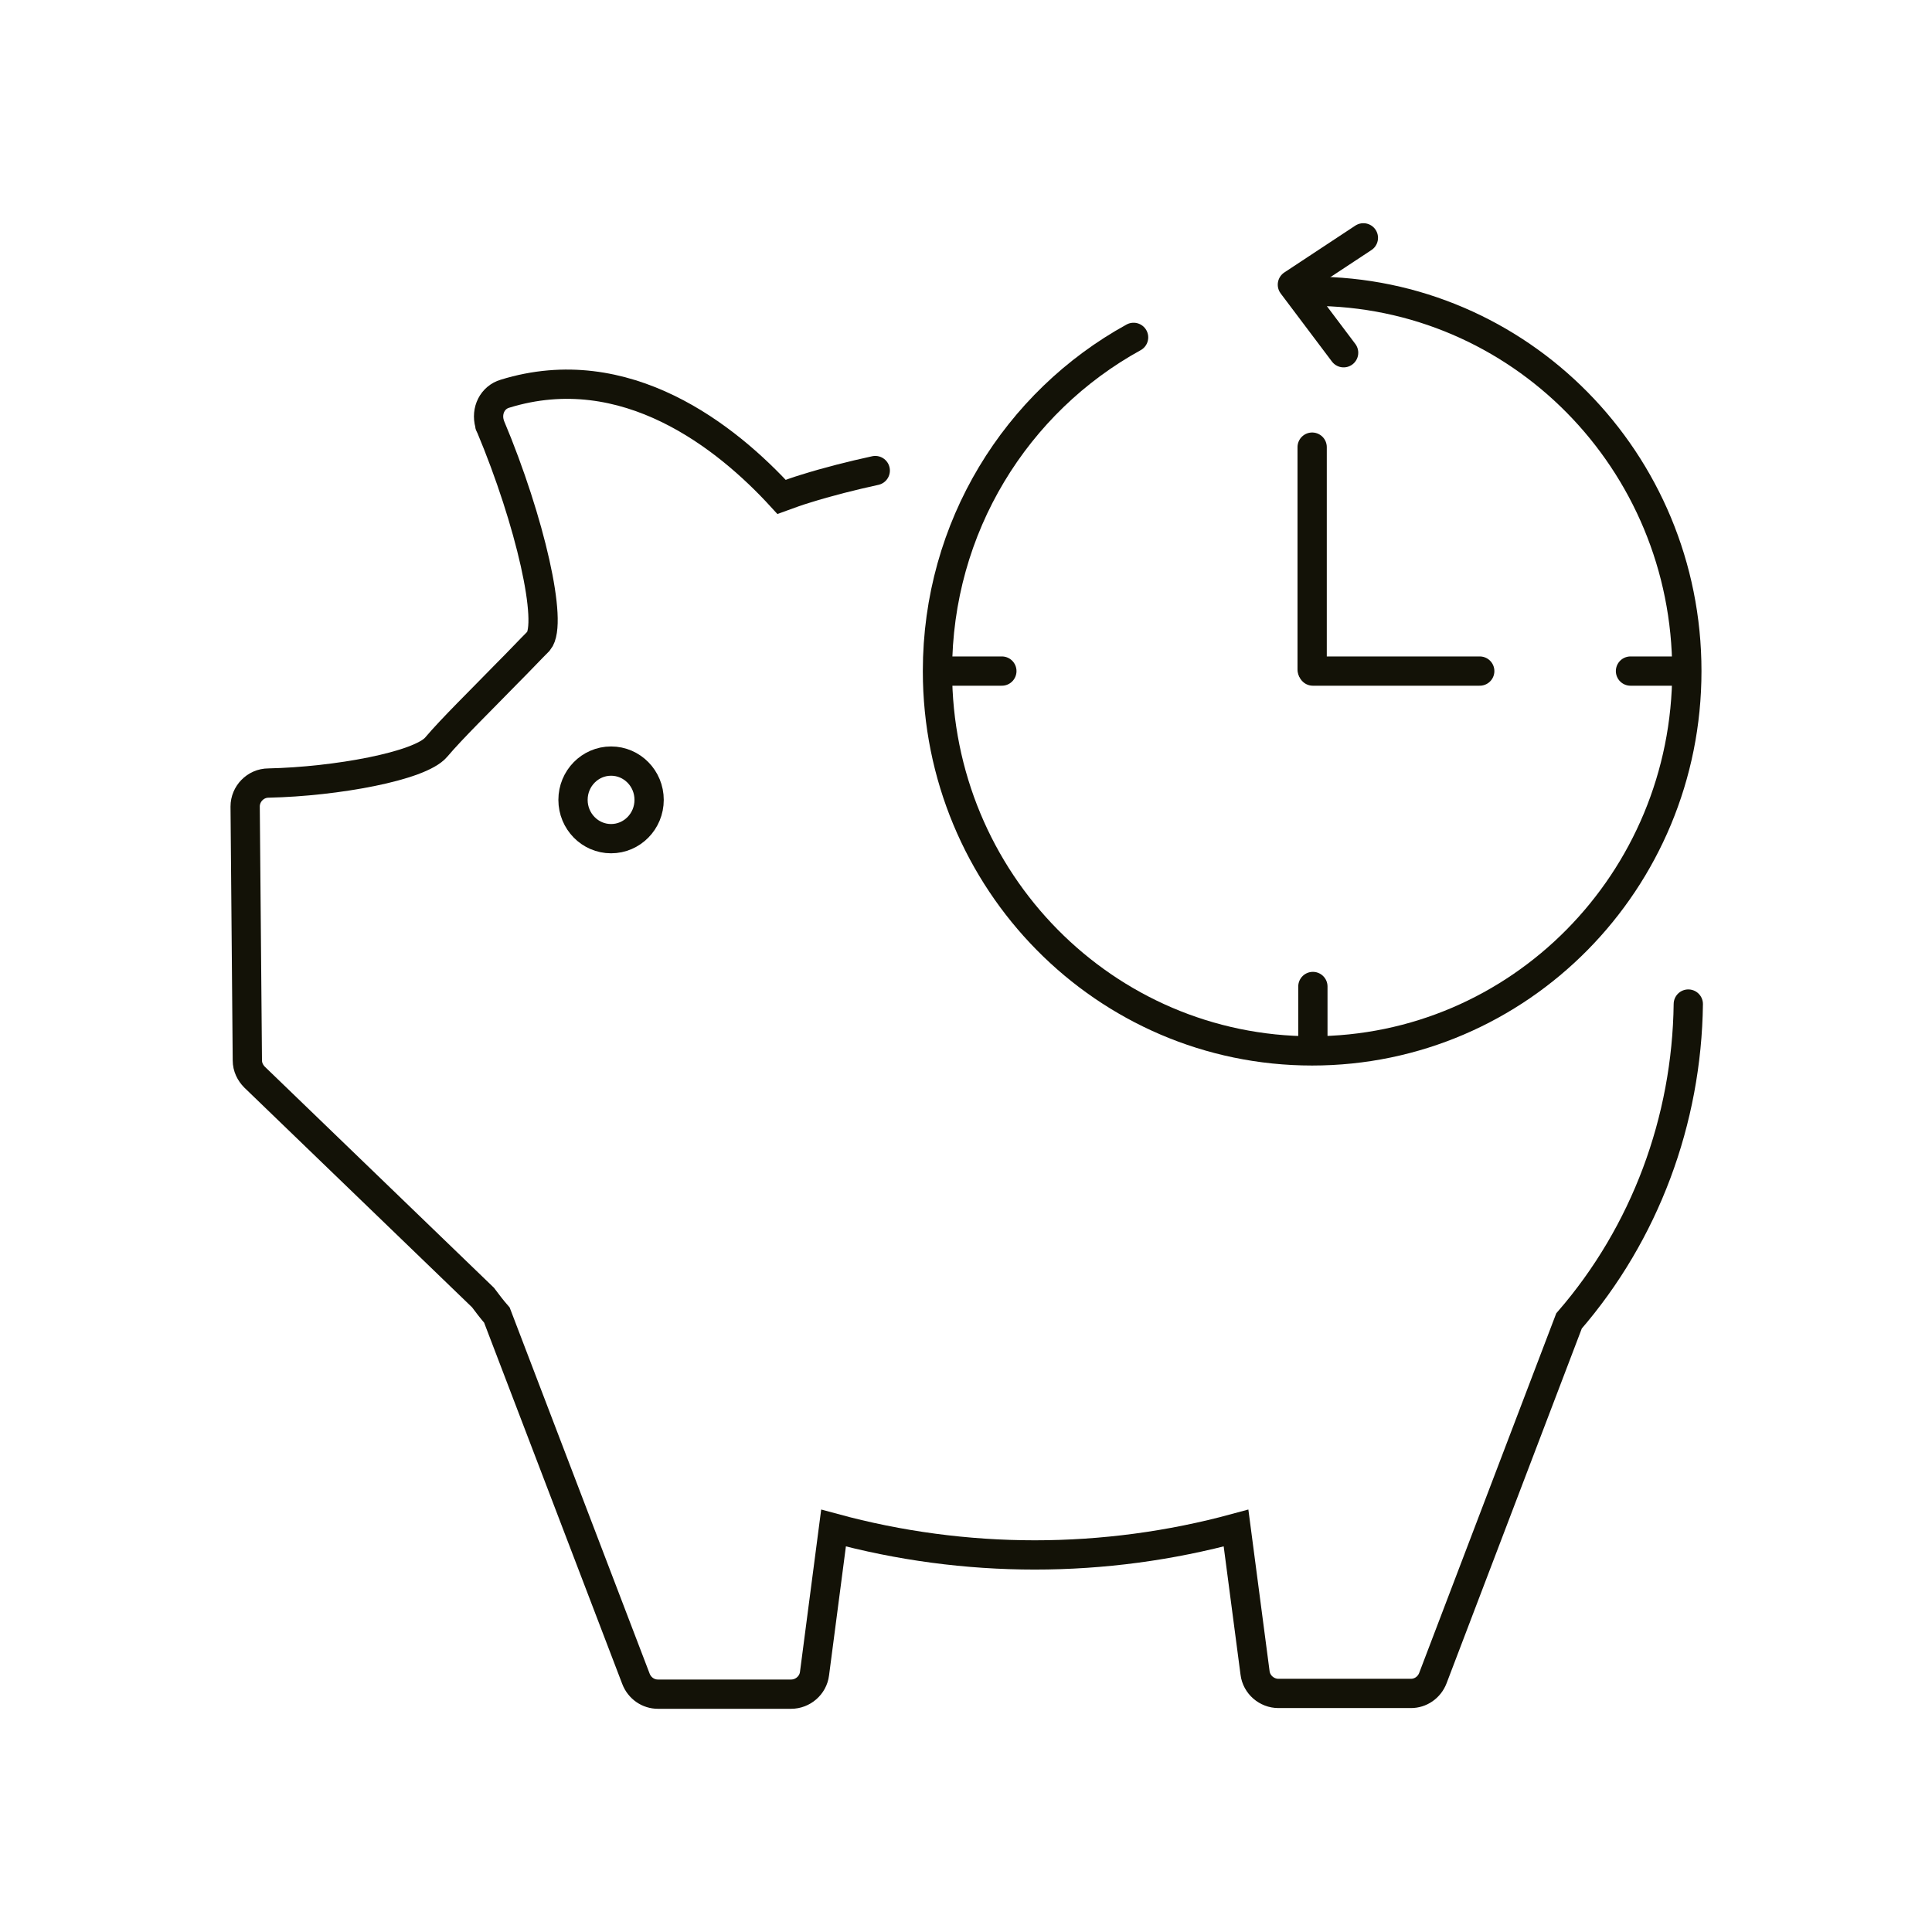
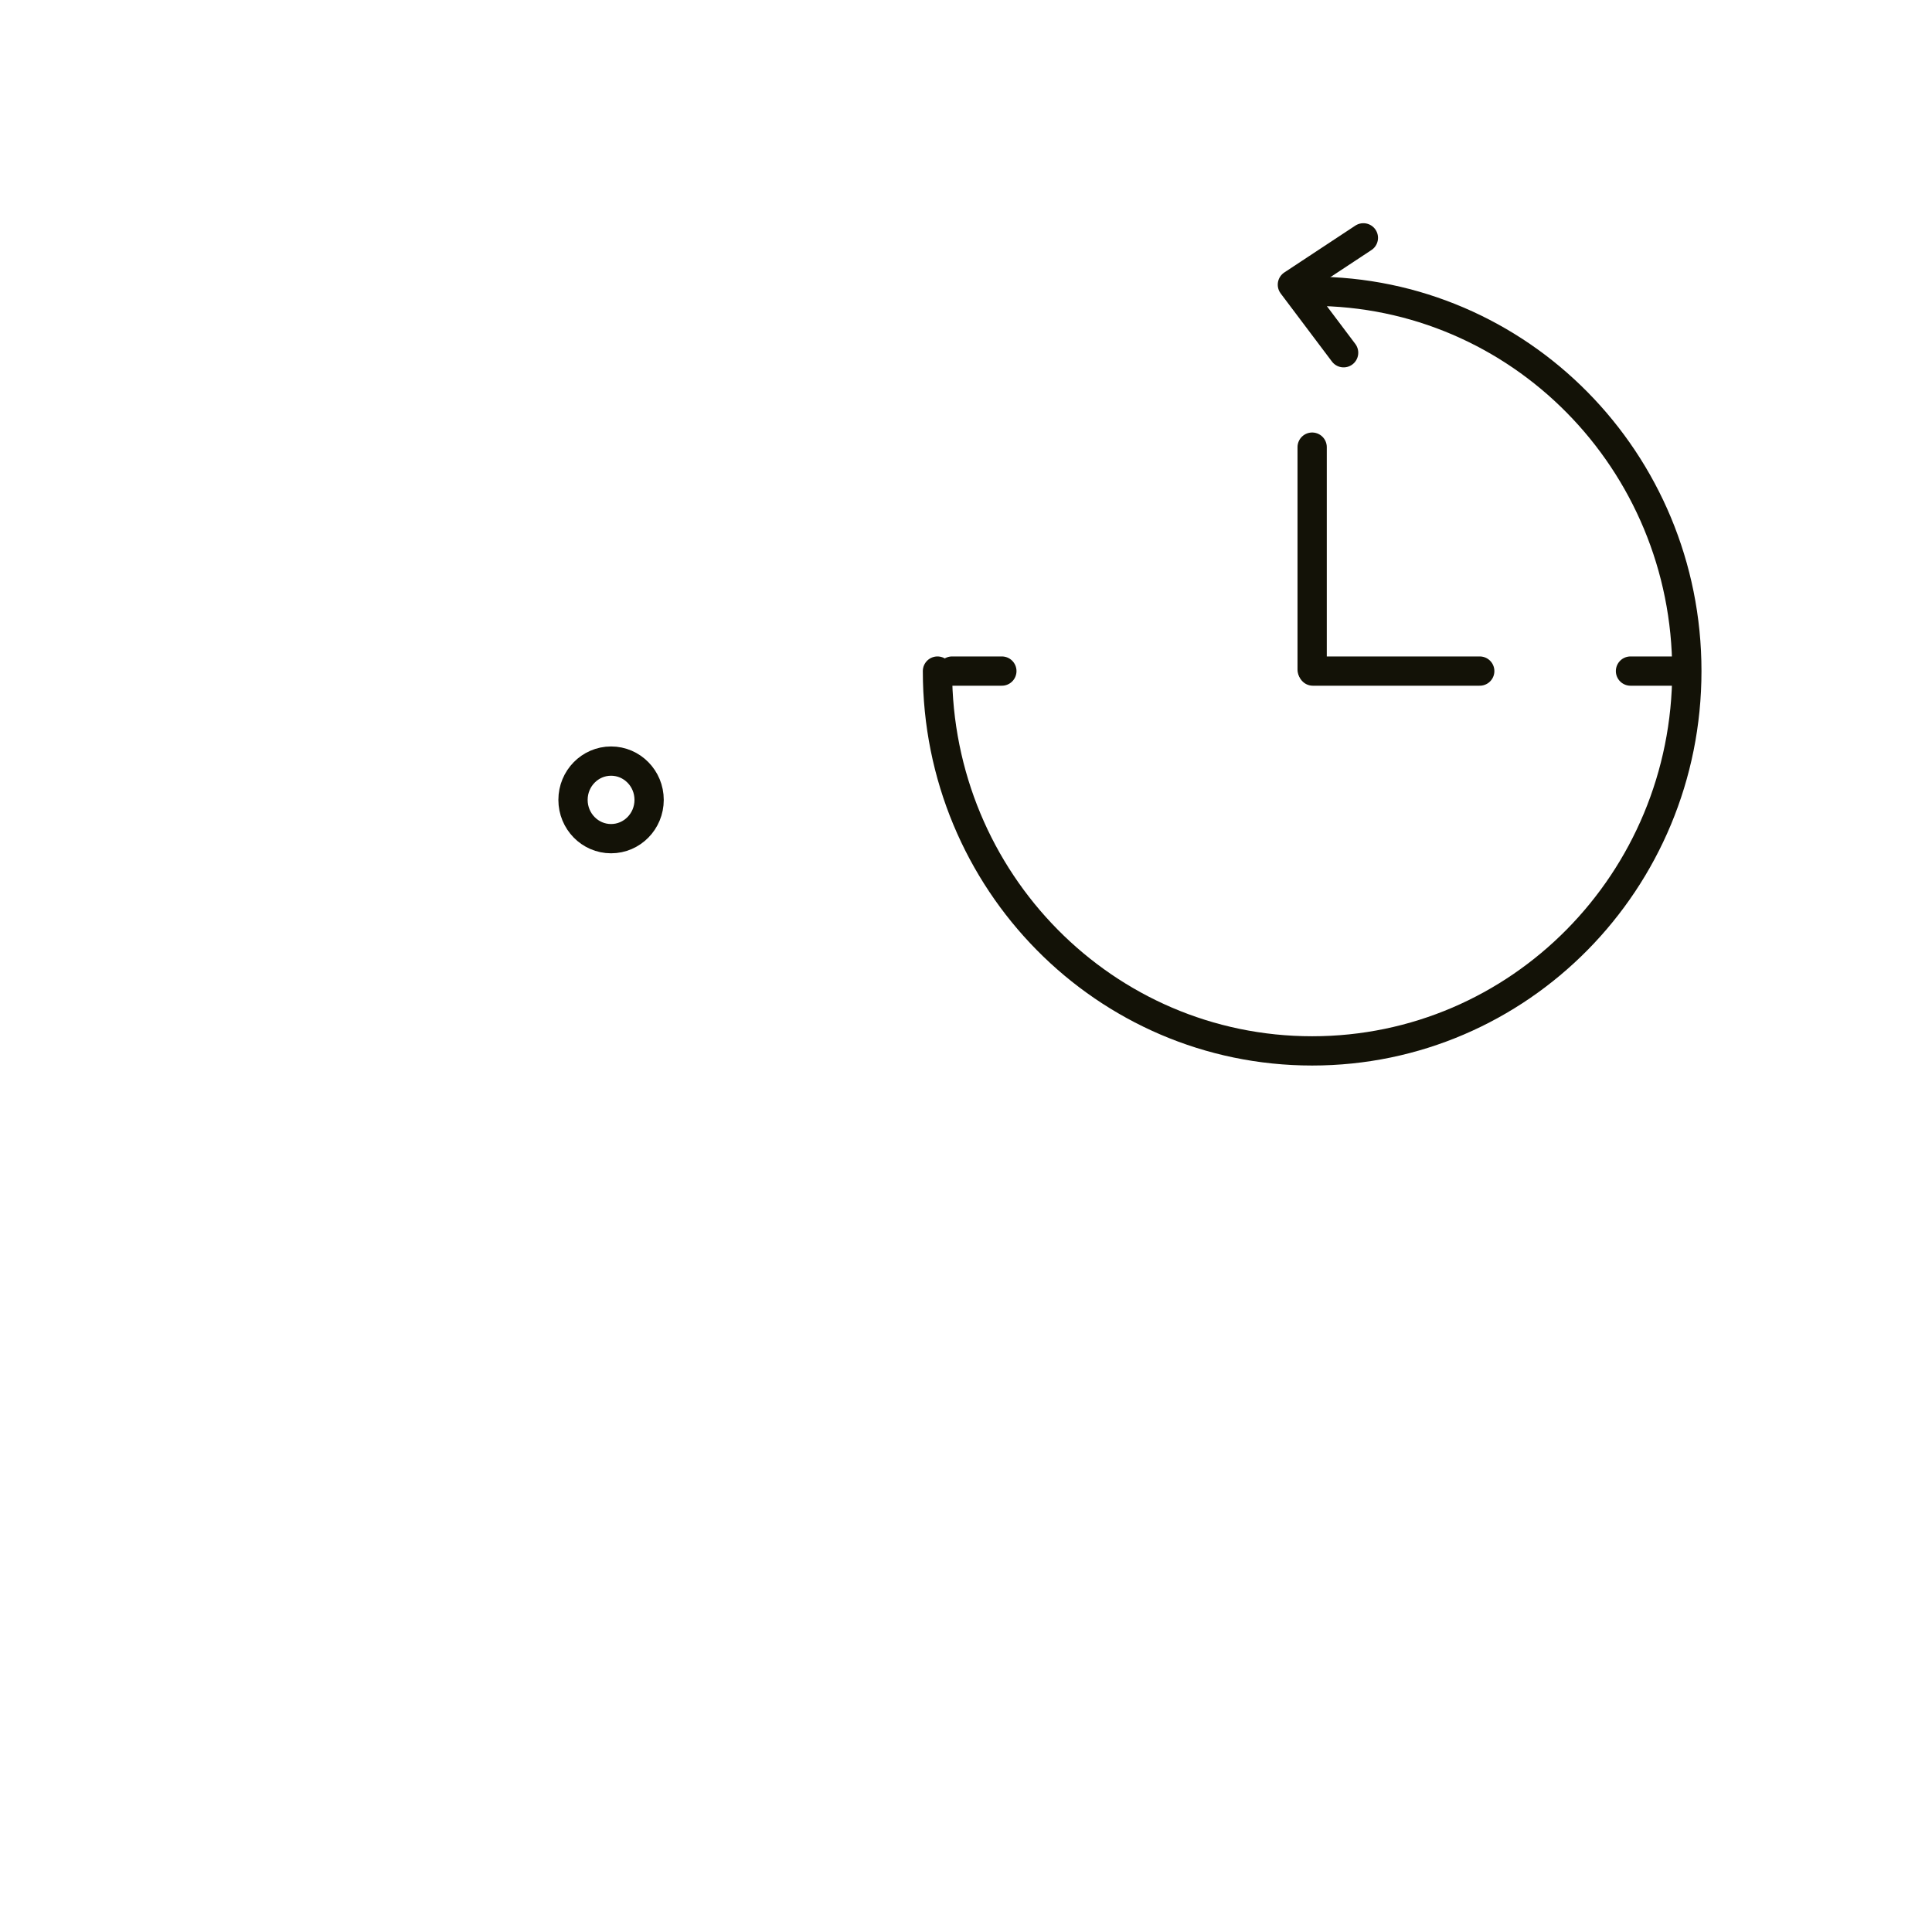
<svg xmlns="http://www.w3.org/2000/svg" id="Z" viewBox="0 0 26.4 26.4">
  <defs>
    <style>.cls-1,.cls-2{stroke-miterlimit:10;}.cls-1,.cls-2,.cls-3{fill:none;stroke:#131207;stroke-width:.4px;}.cls-2,.cls-3{stroke-linecap:round;}.cls-3{stroke-linejoin:round;}</style>
  </defs>
  <g id="Zeitersparnis">
    <g>
-       <path class="cls-2" d="M17.93,3.98c2.83,0,5.12,2.32,5.12,5.19s-2.29,5.19-5.12,5.19-5.12-2.32-5.12-5.19c0-1.97,1.08-3.68,2.68-4.56" />
+       <path class="cls-2" d="M17.93,3.98c2.83,0,5.12,2.32,5.12,5.19s-2.29,5.19-5.12,5.19-5.12-2.32-5.12-5.19" />
      <polyline class="cls-3" points="18.36 4.82 17.66 3.89 18.63 3.25" />
      <line class="cls-2" x1="17.94" y1="9.17" x2="20.22" y2="9.17" />
      <line class="cls-2" x1="17.93" y1="9.15" x2="17.93" y2="6.11" />
      <line class="cls-2" x1="22.28" y1="9.17" x2="22.96" y2="9.17" />
      <line class="cls-2" x1="13.01" y1="9.17" x2="13.69" y2="9.17" />
-       <line class="cls-2" x1="17.94" y1="14.16" x2="17.94" y2="13.48" />
    </g>
    <g>
-       <path class="cls-2" d="M11.96,6.43c-.32,.07-.64,.15-.96,.25-.1,.03-.21,.07-.32,.11-.75-.82-2.13-1.92-3.78-1.41-.17,.05-.26,.23-.21,.41,0,.01,0,.02,.01,.03,.55,1.31,.86,2.7,.66,2.94-.12,.12-.27,.28-.44,.45-.34,.35-.74,.74-.96,1s-1.37,.47-2.29,.49c-.18,0-.32,.15-.32,.32l.03,3.47c0,.09,.04,.17,.1,.23l3.12,3.01c.06,.08,.12,.16,.19,.24l1.9,4.97c.05,.13,.17,.21,.3,.21h1.82c.16,0,.3-.12,.32-.28l.26-1.99c1.8,.49,3.7,.49,5.5,0l.26,1.98c.02,.16,.16,.28,.32,.28h1.81c.13,0,.25-.08,.3-.21l1.86-4.88c1.04-1.2,1.61-2.74,1.63-4.33" />
      <ellipse class="cls-1" cx="8.35" cy="10.93" rx=".52" ry=".53" />
    </g>
  </g>
</svg>